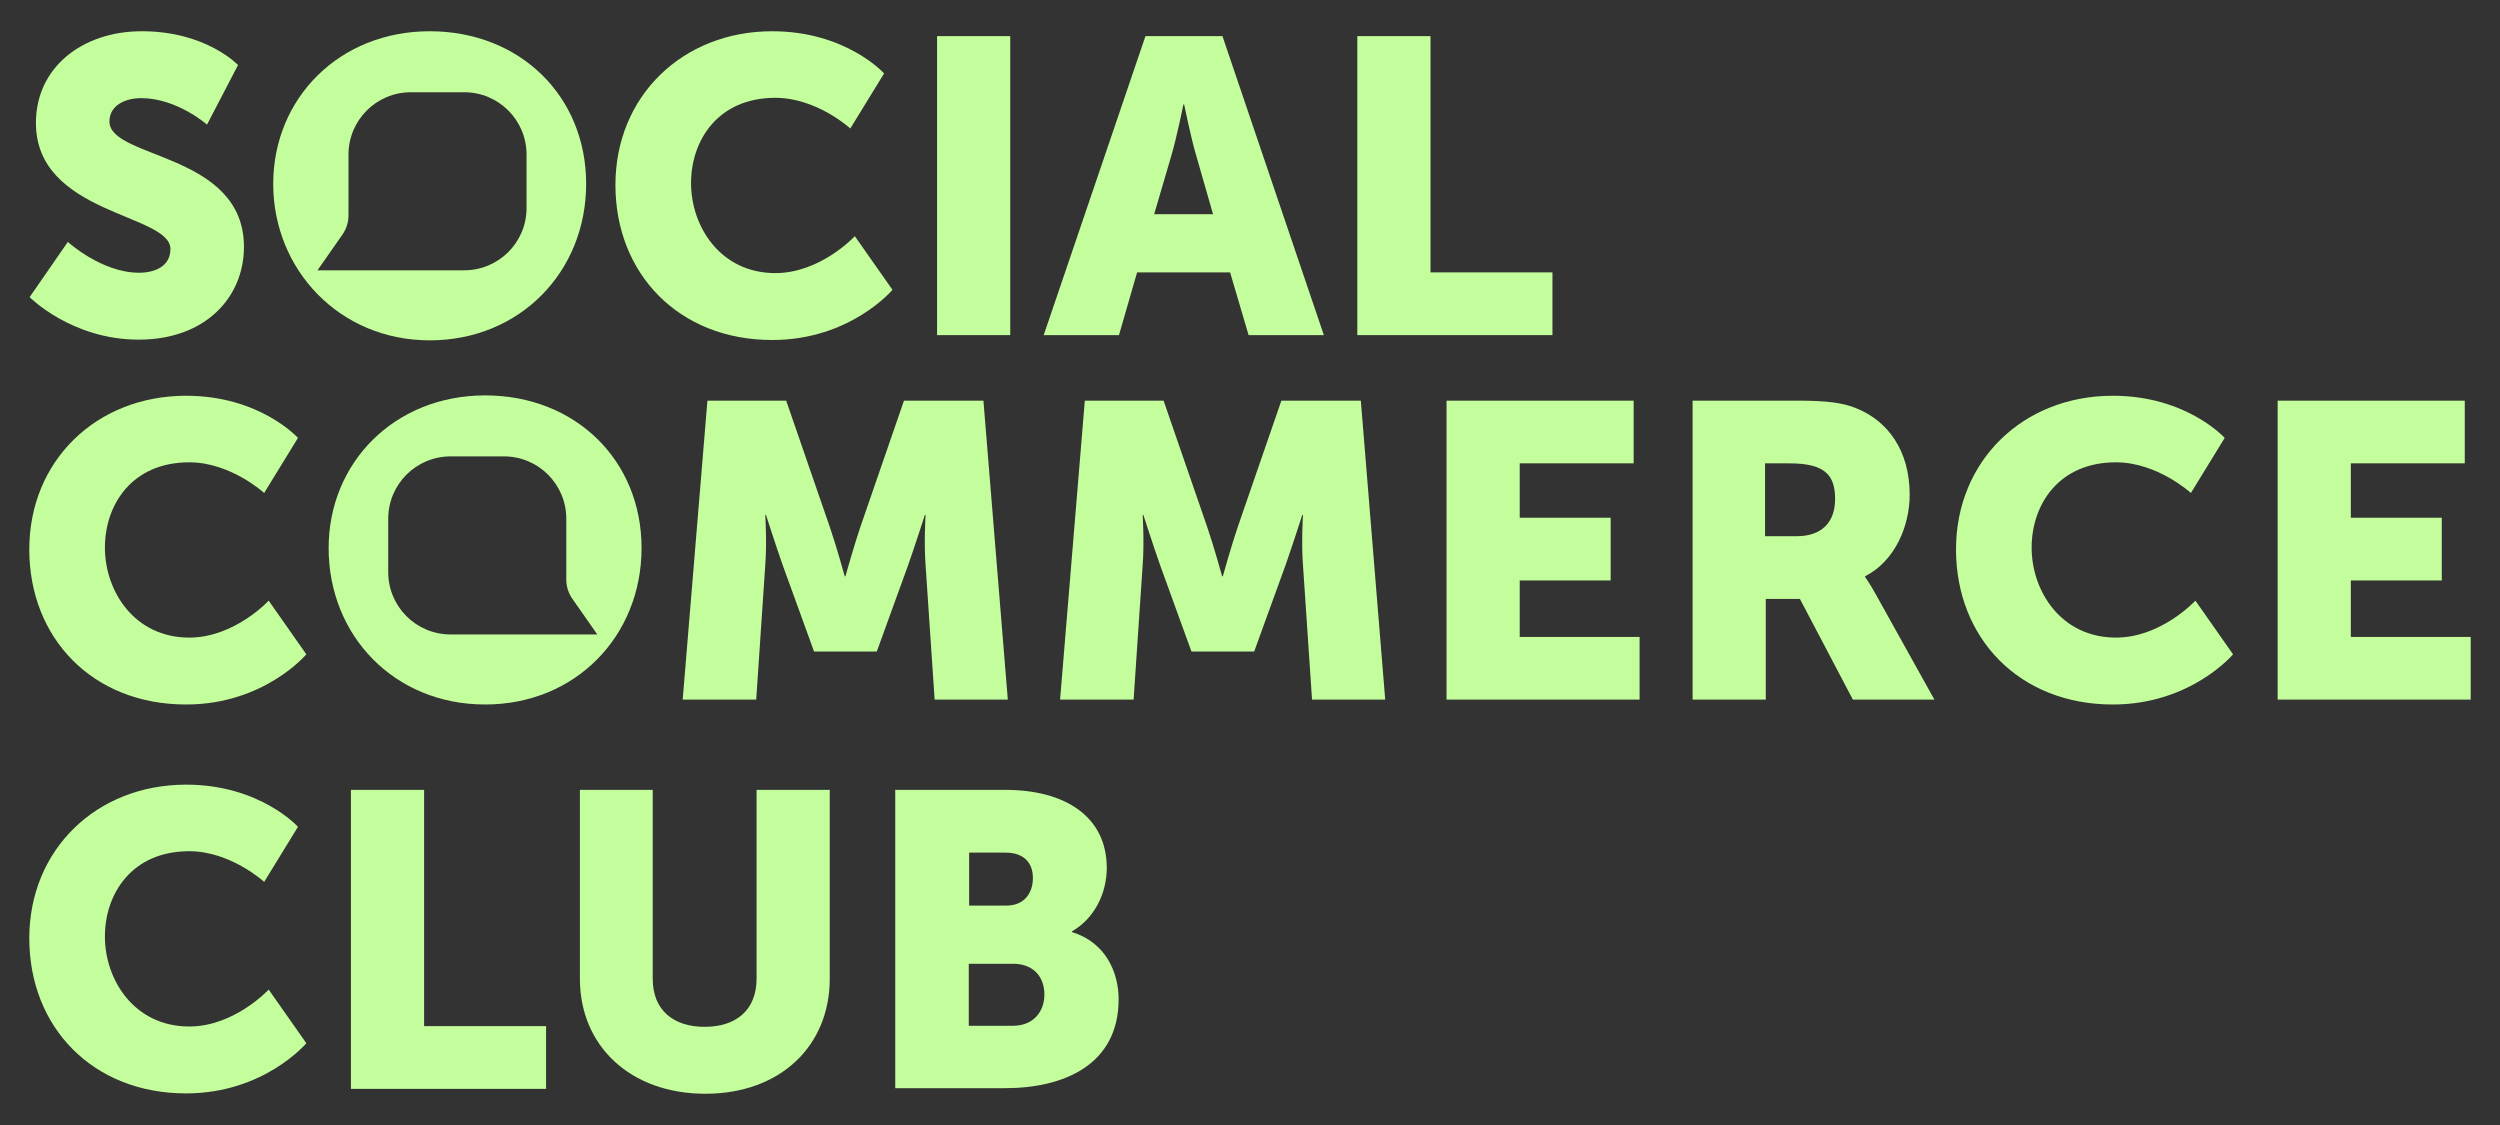
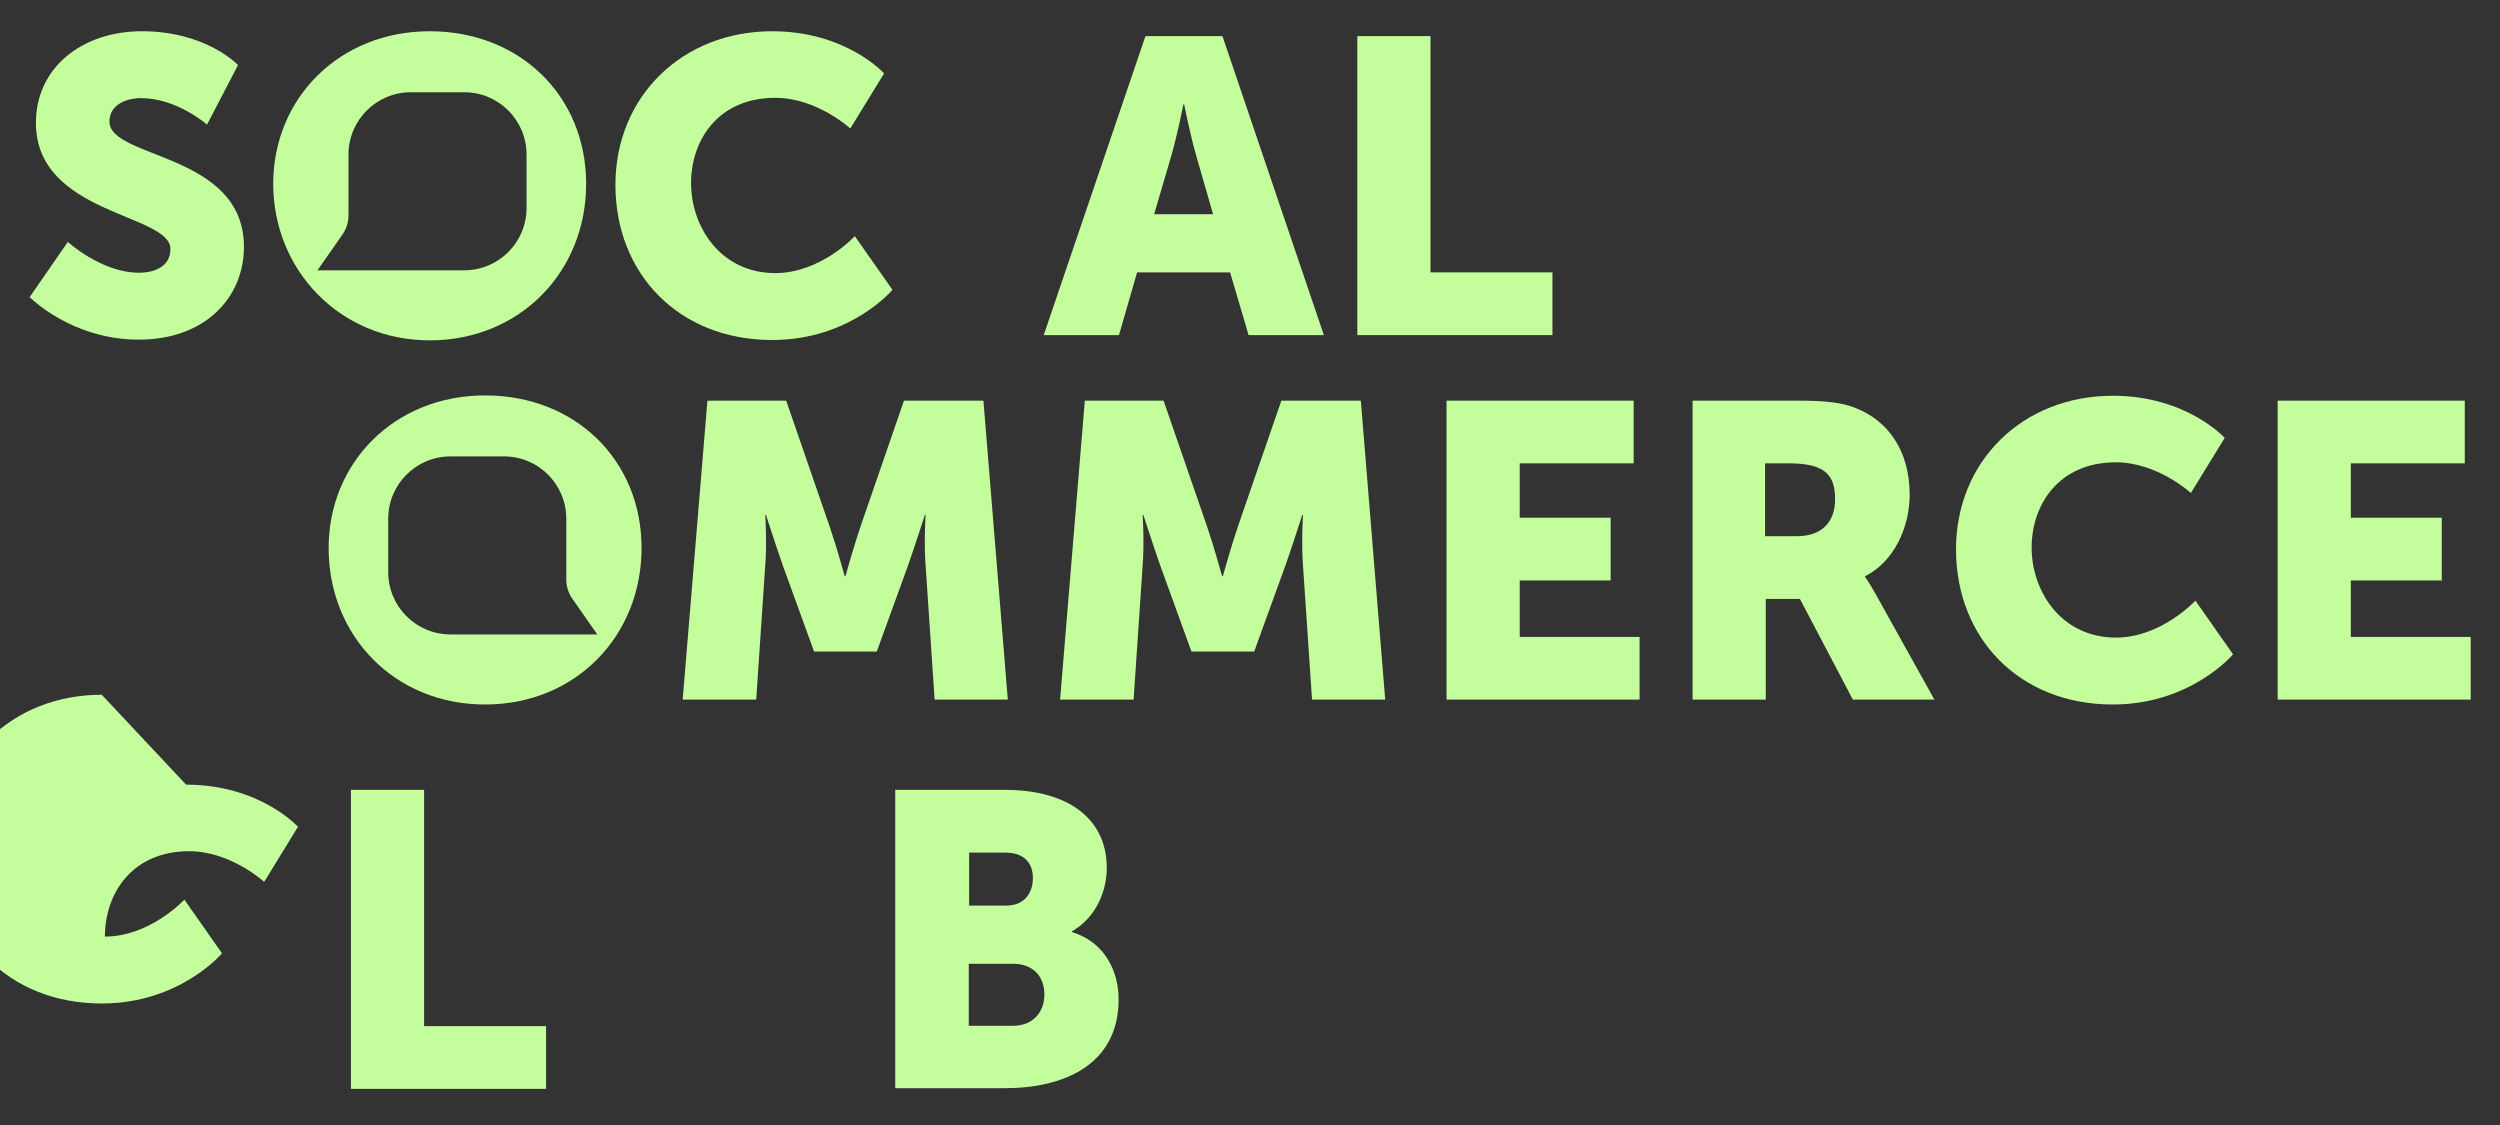
<svg xmlns="http://www.w3.org/2000/svg" viewBox="0 0 2000 900" data-sanitized-data-name="Layer 1" data-name="Layer 1" id="Layer_1">
  <rect x="0" y="0" width="2000" height="900" fill="#333333" stroke="none" />
  <defs>
    <style>
      .cls-1 {
        fill: #c4fd9c;
        stroke-width: 0px;
      }
    </style>
  </defs>
  <g data-sanitized-data-name="Layer 1-2" data-name="Layer 1-2" id="Layer_1-2">
    <g>
      <path d="M262.91,438.43c0,70.25,52.69,125.17,125.17,125.17s125.17-54.92,125.17-125.17-52.97-122.11-125.17-122.11-125.17,53.53-125.17,122.11ZM310.58,415.01c0-27.6,22.3-49.9,49.9-49.9h42.65c27.6,0,49.9,22.3,49.9,49.9v48.79c0,5.3,1.67,10.59,4.74,15.05l20.07,28.71h-117.37c-27.6,0-49.9-22.3-49.9-49.9,0,0,0-42.65,0-42.65Z" class="cls-1" />
      <path d="M343.75,25c-72.2,0-125.17,53.53-125.17,122.11s52.97,125.17,125.17,125.17,125.17-54.92,125.17-125.17-52.97-122.11-125.17-122.11ZM421.25,166.34c0,27.6-22.3,49.9-49.9,49.9h-117.37l20.07-28.71c3.07-4.46,4.74-9.76,4.74-15.05v-48.79c0-27.6,22.3-49.9,49.9-49.9h42.65c27.6,0,49.9,22.3,49.9,49.9v42.65Z" class="cls-1" />
      <path d="M54.1,193.38s27.04,24.81,57.15,24.81c11.99,0,25.09-4.74,25.09-18.96,0-28.44-107.61-27.32-107.61-100.92,0-44.33,37.08-73.32,84.75-73.32,51.57,0,76.94,27.04,76.94,27.04l-24.81,47.67s-23.98-21.19-52.69-21.19c-11.99,0-25.37,5.3-25.37,18.68,0,30.11,107.61,24.81,107.61,100.36,0,39.87-30.39,74.16-84.19,74.16s-87.26-34.01-87.26-34.01l30.67-44.33h-.28Z" class="cls-1" />
      <path d="M617.79,25c59.1,0,89.49,33.73,89.49,33.73l-27.04,44.05s-26.76-24.53-59.94-24.53c-45.72,0-67.46,33.73-67.46,68.3s23.42,71.93,67.46,71.93c36.24,0,63.56-29.55,63.56-29.55l30.11,42.93s-33.73,40.14-96.18,40.14c-74.99,0-125.45-53.25-125.45-124.06s53.53-122.94,125.45-122.94Z" class="cls-1" />
-       <path d="M749.66,28.9h58.54v239.19h-58.54V28.9Z" class="cls-1" />
      <path d="M984.11,217.92h-74.43l-14.5,50.18h-60.22l81.4-239.19h61.61l81.12,239.19h-60.22l-14.78-50.18ZM946.75,83.54s-5.3,26.21-9.76,41.26l-13.66,46.56h47.11l-13.38-46.56c-4.46-15.05-9.76-41.26-9.76-41.26h-.56Z" class="cls-1" />
      <path d="M1085.86,28.9h58.54v189.01h97.57v50.18h-156.12V28.9Z" class="cls-1" />
      <g>
-         <path d="M148.88,627.72c59.1,0,89.49,33.73,89.49,33.73l-27.04,44.05s-26.76-24.53-59.94-24.53c-45.72,0-67.46,33.73-67.46,68.3s23.42,71.93,67.46,71.93c36.24,0,63.56-29.55,63.56-29.55l30.11,42.93s-33.73,40.14-96.18,40.14c-74.99,0-125.45-53.25-125.45-124.06s53.53-122.94,125.45-122.94Z" class="cls-1" />
+         <path d="M148.88,627.72c59.1,0,89.49,33.73,89.49,33.73l-27.04,44.05s-26.76-24.53-59.94-24.53c-45.72,0-67.46,33.73-67.46,68.3c36.24,0,63.56-29.55,63.56-29.55l30.11,42.93s-33.73,40.14-96.18,40.14c-74.99,0-125.45-53.25-125.45-124.06s53.53-122.94,125.45-122.94Z" class="cls-1" />
        <path d="M280.75,631.9h58.54v189.01h97.57v50.18h-156.12v-239.19Z" class="cls-1" />
-         <path d="M463.63,631.9h58.54v151.1c0,25.09,16.45,38.47,41.54,38.47s41.54-13.38,41.54-38.47v-151.1h58.54v151.1c0,53.8-39.59,92-99.52,92s-100.36-38.19-100.36-92v-151.1h-.28Z" class="cls-1" />
        <path d="M716.48,631.9h87.82c47.95,0,81.12,21.47,81.12,62.45,0,20.07-9.76,40.42-27.88,50.74v.56c27.32,8.36,37.36,32.62,37.36,53.8,0,52.13-43.49,71.09-90.88,71.09h-87.82v-239.19l.28.56ZM805.13,724.46c14.78,0,21.19-10.59,21.19-22.02s-6.41-20.35-22.02-20.35h-28.99v42.37h30.11-.28ZM810.15,820.64c17.01,0,25.37-11.71,25.37-25.09s-8.08-24.53-25.09-24.53h-35.41v49.62s35.13,0,35.13,0Z" class="cls-1" />
      </g>
-       <path d="M148.88,316.6c59.1,0,89.49,33.73,89.49,33.73l-27.04,44.05s-26.76-24.53-59.94-24.53c-45.72,0-67.46,33.73-67.46,68.3s23.42,71.93,67.46,71.93c36.24,0,63.56-29.55,63.56-29.55l30.11,42.93s-33.73,40.14-96.18,40.14c-74.99,0-125.45-53.25-125.45-124.06s53.53-122.94,125.45-122.94Z" class="cls-1" />
      <path d="M565.38,320.51h63.56l34.85,100.92c5.3,15.33,11.99,39.59,11.99,39.59h.56s6.69-23.98,11.99-39.59l34.85-100.92h63.56l19.51,239.19h-58.54l-7.25-107.61c-1.39-18.12,0-40.14,0-40.14h-.56s-8.08,25.09-13.38,40.14l-25.09,69.14h-50.18l-25.09-69.14c-5.3-15.05-13.38-40.14-13.38-40.14h-.56s1.39,22.02,0,40.14l-7.25,107.61h-58.82l19.79-239.19h-.56Z" class="cls-1" />
      <path d="M867.3,320.51h63.56l34.85,100.92c5.3,15.33,11.99,39.59,11.99,39.59h.56s6.69-23.98,11.99-39.59l34.85-100.92h63.56l19.51,239.19h-58.54l-7.25-107.61c-1.39-18.12,0-40.14,0-40.14h-.56s-8.08,25.09-13.38,40.14l-25.09,69.14h-50.18l-25.09-69.14c-5.3-15.05-13.38-40.14-13.38-40.14h-.56s1.39,22.02,0,40.14l-7.25,107.61h-58.82l19.79-239.19h-.56Z" class="cls-1" />
      <path d="M1157.23,320.51h149.7v50.18h-91.16v43.49h72.76v50.18h-72.76v45.16h95.9v50.18h-154.44s0-239.19,0-239.19Z" class="cls-1" />
      <path d="M1353.77,320.51h83.36c24.53,0,36.24,1.67,46.56,5.58,27.04,10.31,44.05,34.85,44.05,69.69,0,25.37-11.99,53.25-35.68,65.23v.56s3.35,4.46,8.92,14.5l46.56,83.63h-65.23l-42.37-80.57h-27.32v80.57h-58.54v-239.19h-.28ZM1437.68,428.95c18.68,0,30.39-10.31,30.39-29.55,0-18.12-6.69-28.71-36.24-28.71h-19.79v58.27h25.65Z" class="cls-1" />
      <path d="M1690.26,316.6c59.1,0,89.49,33.73,89.49,33.73l-27.04,44.05s-26.76-24.53-59.94-24.53c-45.72,0-67.46,33.73-67.46,68.3s23.42,71.93,67.46,71.93c36.24,0,63.56-29.55,63.56-29.55l30.11,42.93s-33.73,40.14-96.18,40.14c-74.99,0-125.45-53.25-125.45-124.06s53.53-122.94,125.45-122.94Z" class="cls-1" />
      <path d="M1822.12,320.51h149.7v50.18h-91.16v43.49h72.76v50.18h-72.76v45.16h95.9v50.18h-154.44s0-239.19,0-239.19Z" class="cls-1" />
    </g>
  </g>
</svg>